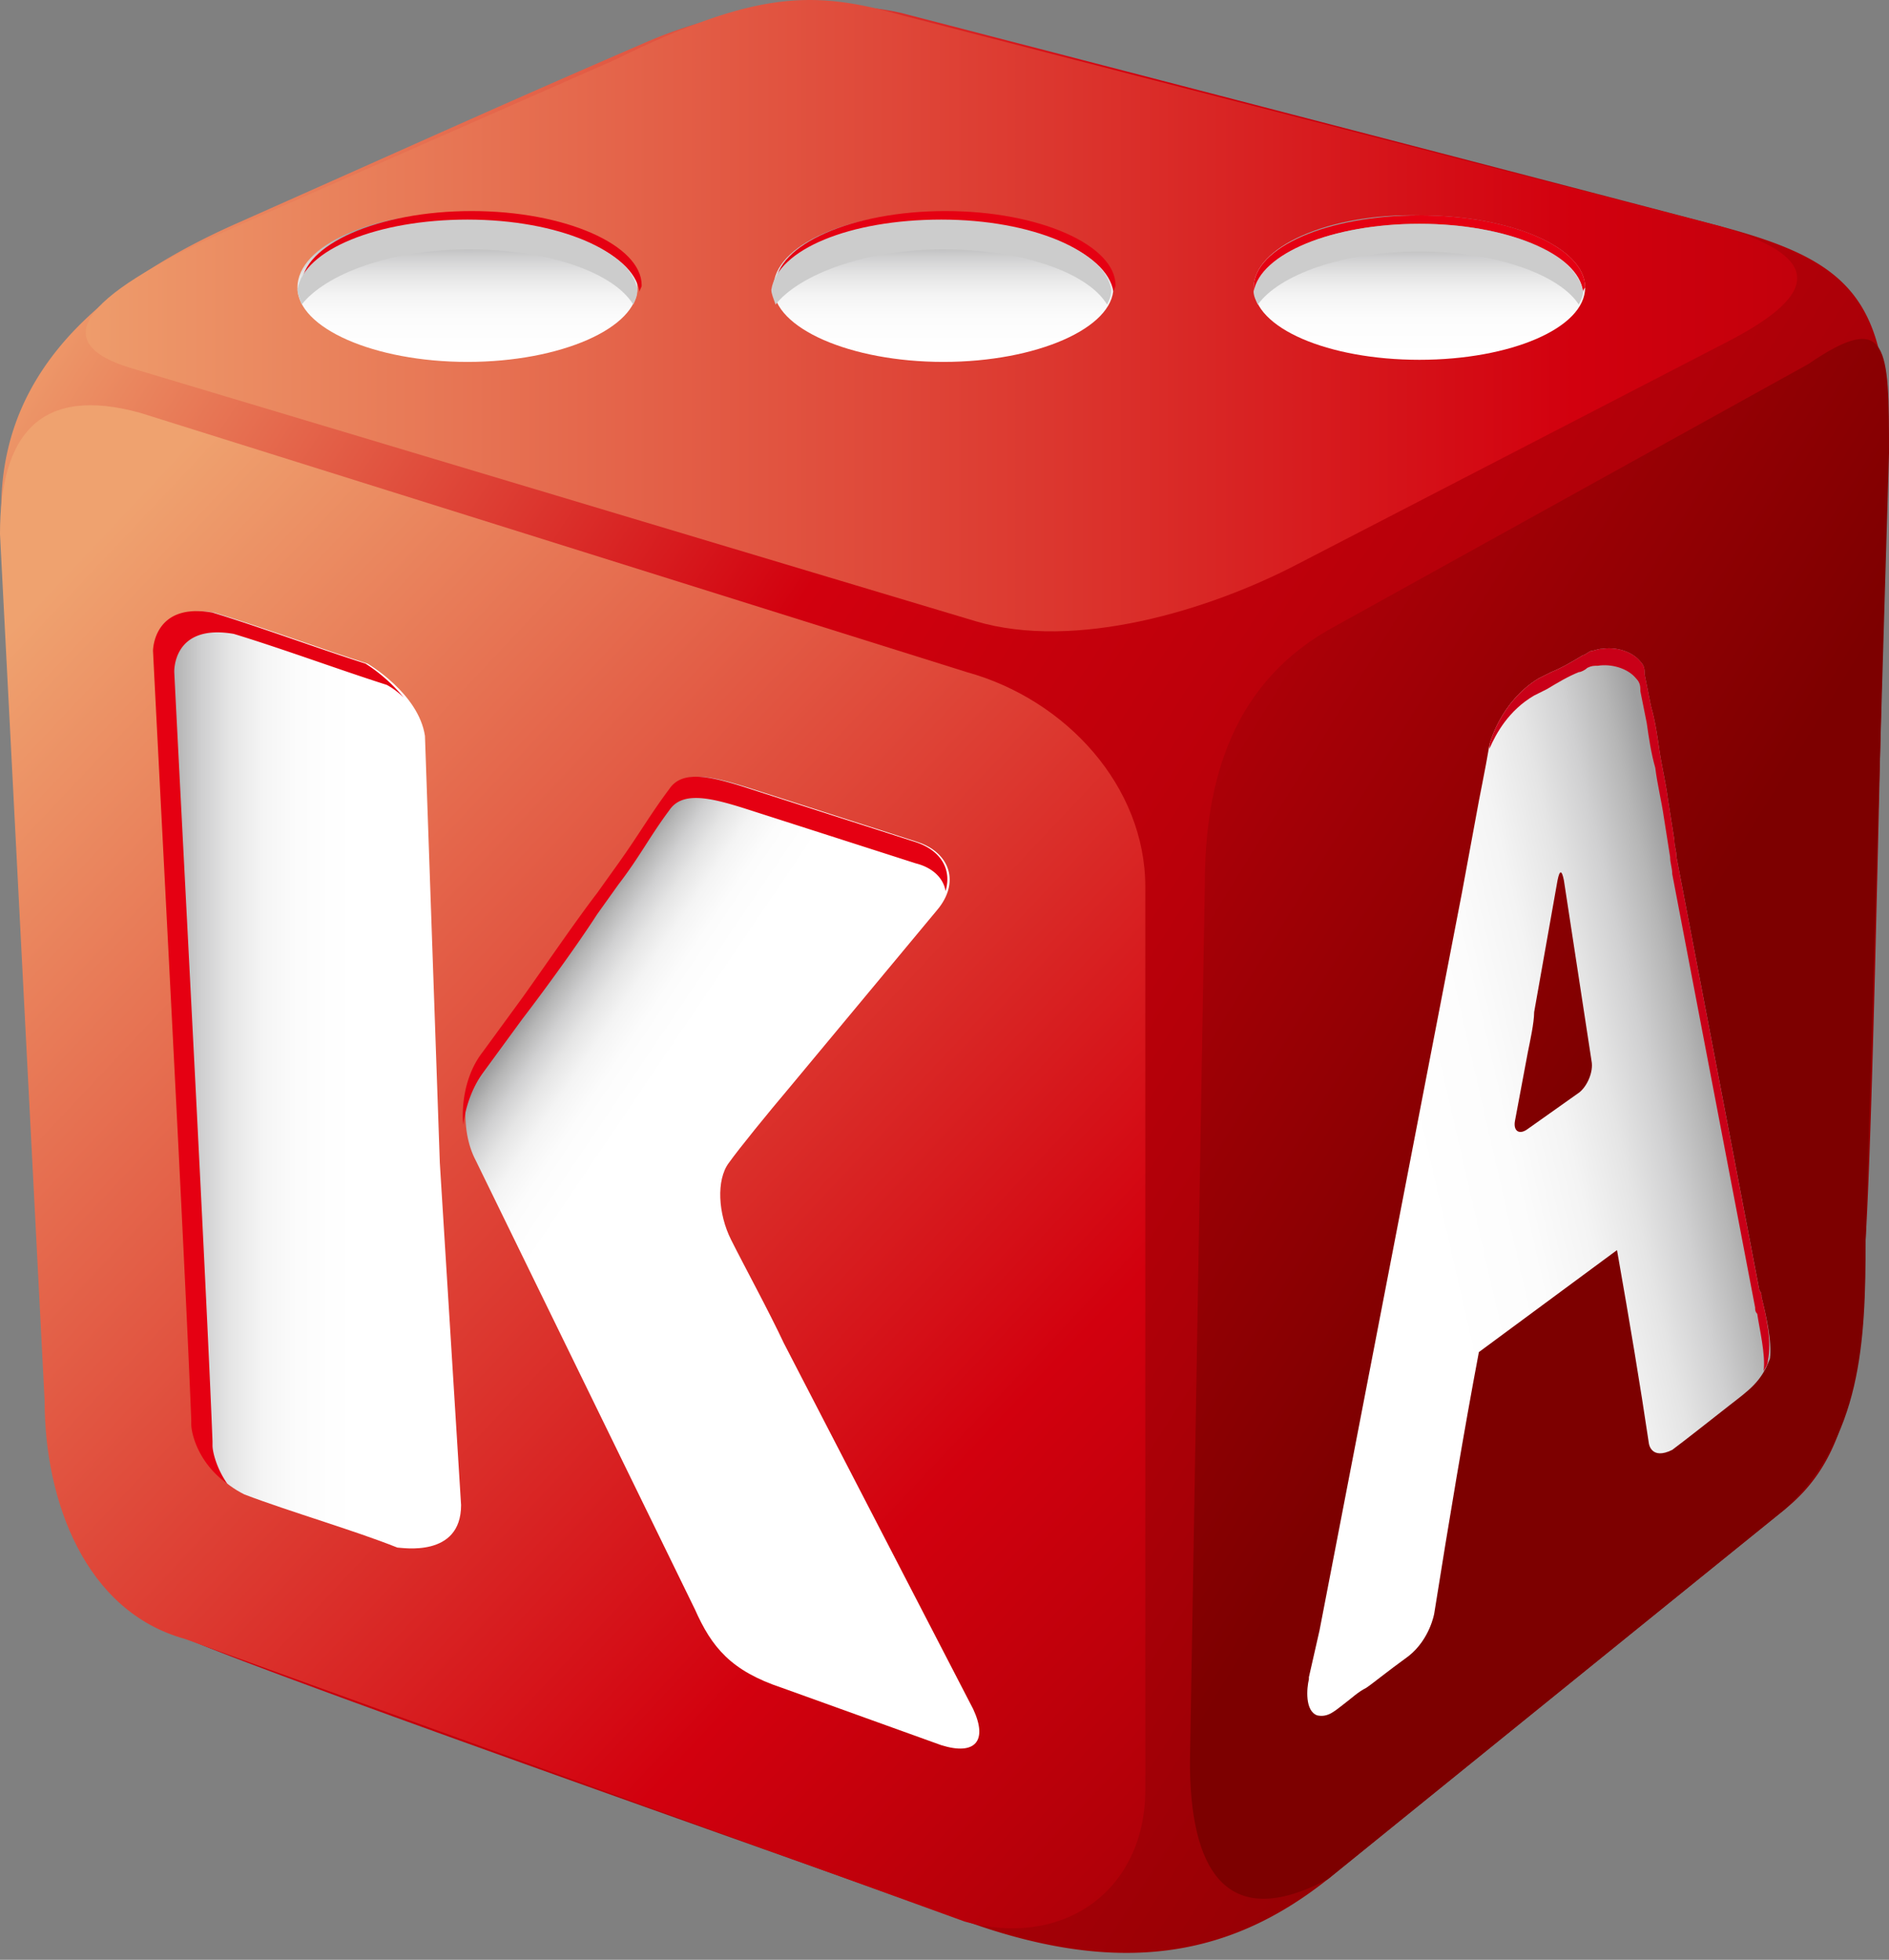
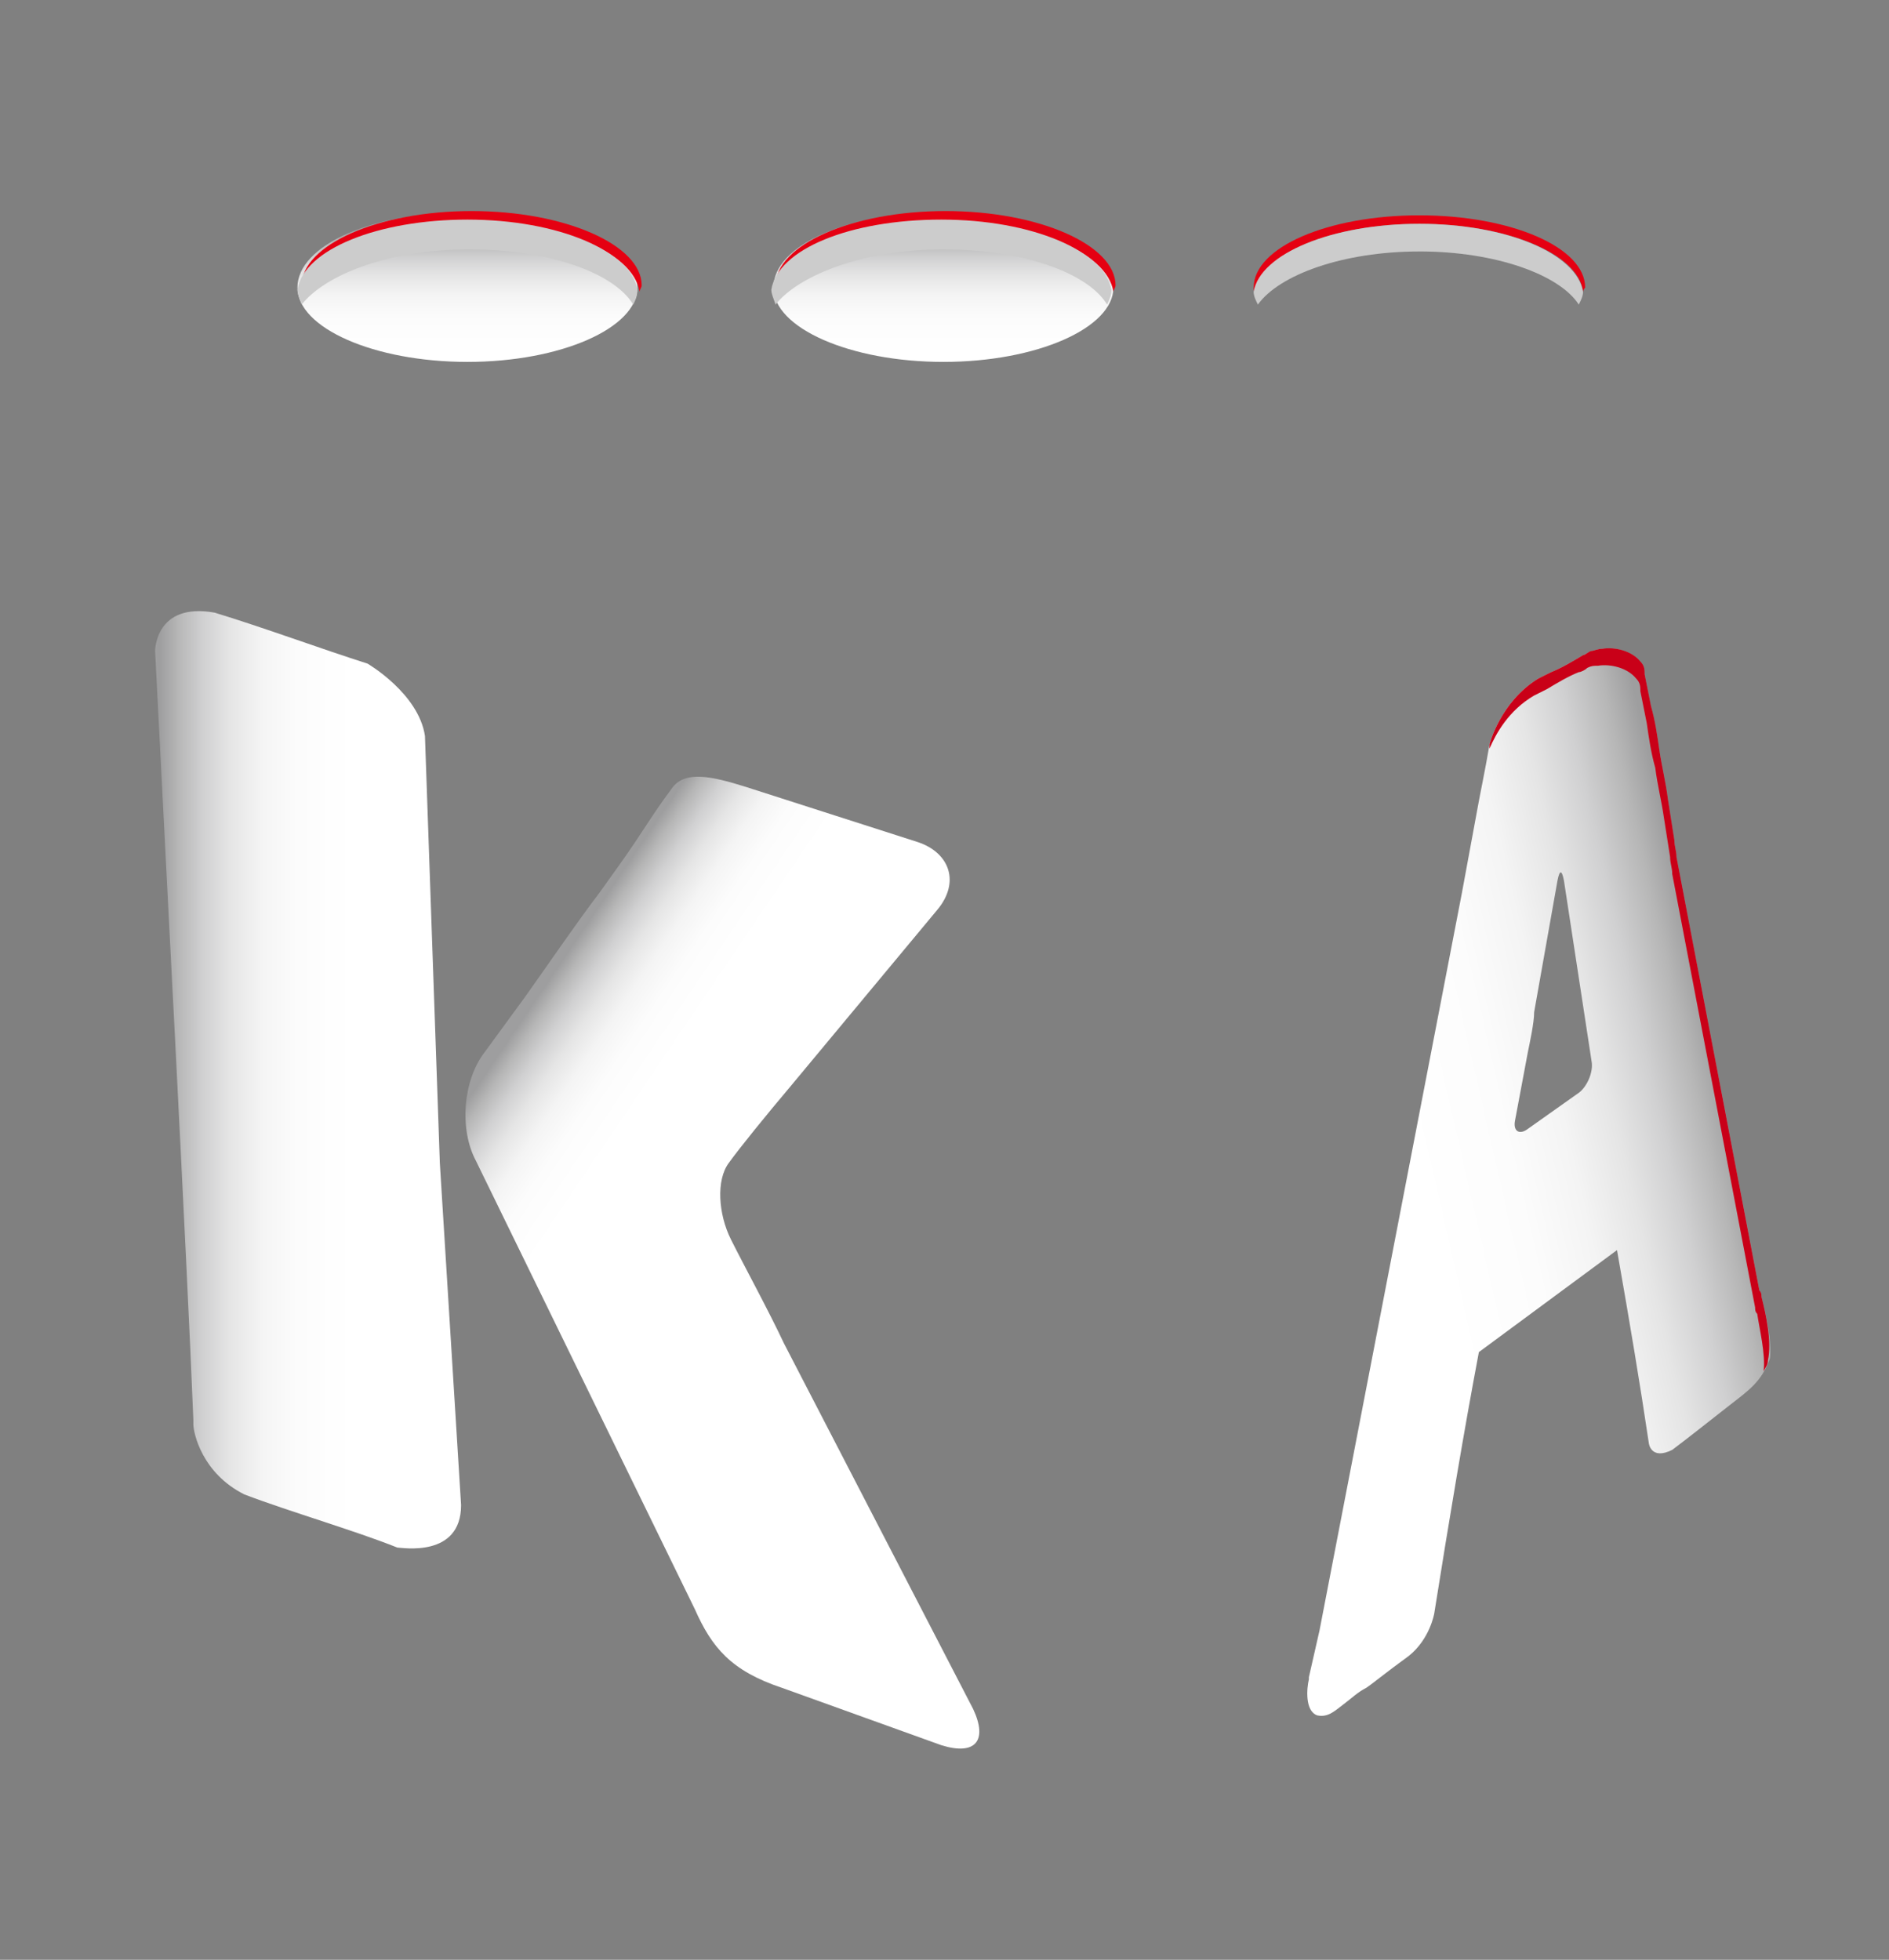
<svg xmlns="http://www.w3.org/2000/svg" width="80" height="83" fill="none">
  <rect width="100%" height="100%" fill="#808080" stroke="none" />
-   <path d="M38.246.569s29.156 7.558 34.556 8.998c5.398 1.44 7.287 2.97 7.107 9.63-.179 6.658-.539 27.536-.9 33.294-.36 5.85-.629 9.179-3.418 11.43a9653.054 9653.054 0 0 0-19.348 15.658c-3.959 3.149-8.55 4.229-15.298 1.8-6.749-2.43-28.796-10.17-33.026-11.97-4.32-1.799-5.76-5.849-6.03-11.338C1.62 52.67.45 27.295.09 22.526c-.358-4.77 1.802-9.45 9.9-13.049 8.1-3.6 11.248-5.04 17.277-7.648 5.94-2.61 10.98-1.26 10.98-1.26Z" fill="url(#a)" />
-   <path d="M72.802 9.568c4.229 1.26 4.498 2.79.27 4.95l-18.089 9.358c-3.779 1.98-9.448 3.69-13.677 2.43L5.579 15.597c-4.229-1.26-1.078-3.599 4.681-6.118l15.748-6.93c6.029-2.97 8.459-2.97 12.238-1.89l34.556 8.91Z" fill="url(#b)" />
-   <path d="M48.504 75.8c0 4.228-3.42 6.748-7.65 5.579L7.83 69.41c-4.23-1.17-5.94-5.85-5.94-10.078L0 22.615c0-4.23 1.71-6.298 5.94-5.13l35.004 10.98c4.23 1.17 7.56 4.859 7.56 9.088V75.8Z" fill="url(#c)" />
-   <path d="M79.01 52.494c0 4.41-.18 8.37-3.42 11.429L56.244 79.58c-4.409 2.34-5.849-.54-5.849-4.95l.63-37.166c0-4.409 1.17-8.639 5.58-10.978L76.58 15.42C80 13.08 80 14.7 80 19.2l-.99 33.296v-.001Z" fill="url(#d)" />
  <path d="M12.597 12.177c0 1.71 3.24 3.15 7.2 3.15s7.198-1.44 7.198-3.15-3.238-3.15-7.199-3.15c-3.958-.09-7.199 1.35-7.199 3.15Z" fill="url(#e)" />
  <path d="M19.886 9.388c3.779 0 6.93 1.26 7.2 2.97 0-.09.09-.18.09-.27 0-1.71-3.24-3.15-7.2-3.15s-7.199 1.44-7.199 3.15c0 .09 0 .18.09.27.09-1.62 3.15-2.97 7.019-2.97Z" fill="#E50012" />
  <path d="M19.887 10.56c3.33 0 6.118.988 6.93 2.339.089-.18.178-.36.178-.631-.27-1.62-3.329-2.968-7.199-2.968-3.779 0-6.93 1.26-7.199 2.969 0 .18.09.36.18.63.99-1.26 3.69-2.34 7.11-2.34Z" fill="#CCC" />
  <path d="M32.755 12.177c0 1.71 3.241 3.15 7.2 3.15 3.958 0 7.2-1.44 7.2-3.15s-3.24-3.15-7.2-3.15c-3.96-.09-7.199 1.35-7.199 3.15h-.001Z" fill="url(#f)" />
  <path d="M39.954 9.388c3.78 0 6.93 1.26 7.2 2.97 0-.09.09-.18.09-.27 0-1.71-3.24-3.15-7.2-3.15-3.958 0-7.198 1.44-7.198 3.15 0 .09 0 .18.09.27.18-1.62 3.239-2.97 7.018-2.97Z" fill="#E50012" />
  <path d="M39.955 10.56c3.33 0 6.12.988 6.93 2.339.09-.18.179-.36.179-.631-.27-1.62-3.33-2.968-7.198-2.968-3.87 0-6.93 1.26-7.2 2.969 0 .18.09.36.18.63.99-1.26 3.78-2.34 7.11-2.34Z" fill="#CCC" />
-   <path d="M53.093 12.18c0 1.709 3.15 3.058 7.019 3.058 3.87 0 7.019-1.35 7.019-3.059 0-1.71-3.15-3.06-7.02-3.06-3.868-.09-7.018 1.35-7.018 3.06Z" fill="url(#g)" />
+   <path d="M53.093 12.18Z" fill="url(#g)" />
  <path d="M60.113 9.479c3.69 0 6.75 1.26 6.93 2.88 0-.09.089-.18.089-.18 0-1.71-3.15-3.06-7.02-3.06-3.868 0-7.018 1.35-7.018 3.06 0 .089 0 .18.09.18.18-1.62 3.24-2.88 6.93-2.88h-.001Z" fill="#E50012" />
  <path d="M60.112 10.649c3.24 0 5.94.99 6.75 2.25.089-.18.18-.36.18-.54-.27-1.62-3.24-2.88-6.93-2.88-3.689 0-6.748 1.26-7.02 2.88 0 .18.091.36.18.54.901-1.26 3.601-2.249 6.84-2.249v-.001Z" fill="#CCC" />
  <path d="M33.205 56.903c-.63-1.35-1.71-3.33-2.249-4.41-.54-1.079-.631-2.52-.092-3.24.451-.63 1.621-2.069 2.61-3.24l6.21-7.468c.99-1.17.54-2.43-.81-2.88l-7.29-2.34c-1.44-.45-2.608-.72-3.149.09-.81 1.08-1.26 1.89-2.159 3.15l-.9 1.26c-.9 1.17-2.25 3.15-3.15 4.41l-1.71 2.339c-.9 1.17-1.08 3.24-.36 4.589l9.27 18.987c.719 1.62 1.529 2.61 3.69 3.331l6.748 2.429c1.44.45 1.98-.18 1.35-1.53l-8.008-15.477h-.001Z" fill="url(#h)" />
  <path d="m19.527 63.742-.9-14.49-.63-18.086c-.27-1.802-2.43-3.06-2.43-3.06-1.979-.631-4.409-1.53-6.478-2.16-2.52-.45-2.52 1.62-2.52 1.62.36 7.199 1.35 25.737 1.62 32.575v.18c0 .36.36 2.07 2.16 2.97 1.889.72 4.68 1.53 6.478 2.25.18 0 2.7.45 2.7-1.8Z" fill="url(#i)" />
-   <path d="m20.427 45.473 1.71-2.339c.9-1.17 2.34-3.15 3.149-4.409l.9-1.26c.9-1.17 1.35-2.07 2.16-3.15.539-.81 1.71-.54 3.15-.09l7.289 2.34c.72.18 1.17.63 1.26 1.17.27-.9-.18-1.71-1.26-2.07l-7.29-2.34c-1.44-.45-2.609-.72-3.15.09-.81 1.08-1.259 1.89-2.158 3.15l-.901 1.26c-.9 1.17-2.249 3.15-3.15 4.41l-1.709 2.339c-.63.81-.9 1.98-.81 3.06.09-.72.36-1.53.81-2.16ZM9 61.221v-.179c-.27-6.84-1.26-25.378-1.62-32.576 0 0-.09-2.07 2.52-1.62 2.07.63 4.5 1.53 6.48 2.16 0 0 .359.18.719.539a6.861 6.861 0 0 0-1.62-1.44c-1.98-.63-4.41-1.53-6.479-2.16-2.52-.45-2.52 1.62-2.52 1.62.36 7.2 1.35 25.738 1.62 32.576v.18c0 .36.27 1.62 1.53 2.52-.45-.63-.63-1.35-.63-1.62Z" fill="#E50012" />
  <path d="M74.6 54.921c0-.09 0-.179-.088-.27L71 36.296c0-.27-.09-.45-.09-.72-.09-.54-.18-1.17-.27-1.71-.09-.72-.269-1.44-.36-2.07-.09-.63-.18-1.26-.36-1.89l-.27-1.35c0-.18 0-.36-.18-.54-.36-.45-1.08-.63-1.62-.539-.18 0-.359.09-.45.09-.089 0-.269.18-.36.18-.45.27-.899.539-1.349.719l-.539.27c-1.621.99-2.07 2.79-2.07 2.79-.18 1.08-.45 2.34-.54 2.88l-.631 3.418-6.029 31.227-.45 1.98v.09c-.09.36-.18 1.35.36 1.529.45.09.72-.179 1.08-.45.36-.27.631-.539.99-.719.27-.18.81-.631 1.8-1.35.9-.72 1.079-1.8 1.079-1.8.63-3.959 1.26-7.739 1.89-11.068l5.85-4.32c.54 3.06.99 5.76 1.35 8.19 0 0 .09.719.99.27.72-.54 1.62-1.26 2.429-1.89.81-.632 1.35-.99 1.709-1.98.092-.72-.179-1.89-.36-2.61Zm-7.739-8.639-2.159 1.53c-.36.27-.63.09-.539-.36l.54-2.88c.09-.449.269-1.259.269-1.709l.99-5.579c.09-.45.18-.45.27 0l1.17 7.649c.09.45-.18 1.08-.54 1.35Z" fill="url(#j)" />
  <path d="M74.6 54.921c0-.09 0-.179-.09-.27L71 36.296c0-.27-.09-.45-.09-.72-.09-.54-.18-1.17-.27-1.71-.089-.72-.27-1.44-.36-2.07-.09-.63-.18-1.26-.359-1.89l-.27-1.35c0-.18 0-.36-.18-.54-.36-.45-1.08-.63-1.62-.539-.18 0-.36.09-.45.09-.09 0-.27.18-.36.18-.45.27-.9.539-1.35.719l-.54.27c-1.62.99-2.07 2.79-2.07 2.79v.18c.27-.631.81-1.62 1.89-2.25l.54-.27c.45-.27.9-.54 1.35-.72.09 0 .27-.09.36-.18.18-.09.27-.09.45-.09.54-.09 1.26.09 1.62.54.18.18.18.36.18.54l.27 1.35c.09.63.18 1.26.36 1.89.09.72.27 1.44.36 2.07.09.539.18 1.17.269 1.709 0 .27.09.45.09.72l3.51 18.357c0 .09 0 .18.09.27.09.63.36 1.71.27 2.43.09-.18.18-.27.18-.45.18-.809-.09-1.98-.27-2.7Z" fill="#C90018" />
  <defs>
    <linearGradient id="a" x1="-22.456" y1="-1.453" x2="87.386" y2="69.343" gradientUnits="userSpaceOnUse">
      <stop offset=".208" stop-color="#EFA26F" />
      <stop offset=".474" stop-color="#D2000E" />
      <stop offset="1" stop-color="#7D0000" />
    </linearGradient>
    <linearGradient id="b" x1="1.224" y1="13.319" x2="118.258" y2="13.319" gradientUnits="userSpaceOnUse">
      <stop stop-color="#EFA26F" />
      <stop offset=".559" stop-color="#D2000E" />
      <stop offset="1" stop-color="#7D0000" />
    </linearGradient>
    <linearGradient id="c" x1=".751" y1="26.344" x2="70.492" y2="92.035" gradientUnits="userSpaceOnUse">
      <stop stop-color="#EFA26F" />
      <stop offset=".559" stop-color="#D2000E" />
      <stop offset="1" stop-color="#7D0000" />
    </linearGradient>
    <linearGradient id="d" x1="-17.402" y1="-4.029" x2="91.934" y2="63.462" gradientUnits="userSpaceOnUse">
      <stop offset=".472" stop-color="#D2000E" />
      <stop offset=".768" stop-color="#7D0000" />
    </linearGradient>
    <linearGradient id="e" x1="19.848" y1="9.733" x2="19.848" y2="15.099" gradientUnits="userSpaceOnUse">
      <stop stop-color="#9E9E9F" />
      <stop offset=".09" stop-color="#B6B6B6" />
      <stop offset=".218" stop-color="#D0D0D1" />
      <stop offset=".359" stop-color="#E5E5E5" />
      <stop offset=".517" stop-color="#F4F4F4" />
      <stop offset=".704" stop-color="#FCFCFC" />
      <stop offset="1" stop-color="#fff" />
    </linearGradient>
    <linearGradient id="f" x1="39.978" y1="9.733" x2="39.978" y2="15.099" gradientUnits="userSpaceOnUse">
      <stop stop-color="#9E9E9F" />
      <stop offset=".09" stop-color="#B6B6B6" />
      <stop offset=".218" stop-color="#D0D0D1" />
      <stop offset=".359" stop-color="#E5E5E5" />
      <stop offset=".517" stop-color="#F4F4F4" />
      <stop offset=".704" stop-color="#FCFCFC" />
      <stop offset="1" stop-color="#fff" />
    </linearGradient>
    <linearGradient id="g" x1="60.097" y1="9.802" x2="60.097" y2="15.019" gradientUnits="userSpaceOnUse">
      <stop stop-color="#9E9E9F" />
      <stop offset=".09" stop-color="#B6B6B6" />
      <stop offset=".218" stop-color="#D0D0D1" />
      <stop offset=".359" stop-color="#E5E5E5" />
      <stop offset=".517" stop-color="#F4F4F4" />
      <stop offset=".704" stop-color="#FCFCFC" />
      <stop offset="1" stop-color="#fff" />
    </linearGradient>
    <linearGradient id="h" x1="21.588" y1="43.964" x2="26.688" y2="47.413" gradientUnits="userSpaceOnUse">
      <stop stop-color="#9E9E9F" />
      <stop offset=".09" stop-color="#B6B6B6" />
      <stop offset=".218" stop-color="#D0D0D1" />
      <stop offset=".359" stop-color="#E5E5E5" />
      <stop offset=".517" stop-color="#F4F4F4" />
      <stop offset=".704" stop-color="#FCFCFC" />
      <stop offset="1" stop-color="#fff" />
    </linearGradient>
    <linearGradient id="i" x1="6.781" y1="45.76" x2="15.02" y2="45.76" gradientUnits="userSpaceOnUse">
      <stop stop-color="#9E9E9F" />
      <stop offset=".09" stop-color="#B6B6B6" />
      <stop offset=".218" stop-color="#D0D0D1" />
      <stop offset=".359" stop-color="#E5E5E5" />
      <stop offset=".517" stop-color="#F4F4F4" />
      <stop offset=".704" stop-color="#FCFCFC" />
      <stop offset="1" stop-color="#fff" />
    </linearGradient>
    <linearGradient id="j" x1="74.062" y1="47.268" x2="52.595" y2="52.194" gradientUnits="userSpaceOnUse">
      <stop offset=".031" stop-color="#9E9E9F" />
      <stop offset=".087" stop-color="#B6B6B6" />
      <stop offset=".166" stop-color="#D0D0D1" />
      <stop offset=".252" stop-color="#E5E5E5" />
      <stop offset=".349" stop-color="#F4F4F4" />
      <stop offset=".464" stop-color="#FCFCFC" />
      <stop offset=".646" stop-color="#fff" />
    </linearGradient>
  </defs>
</svg>